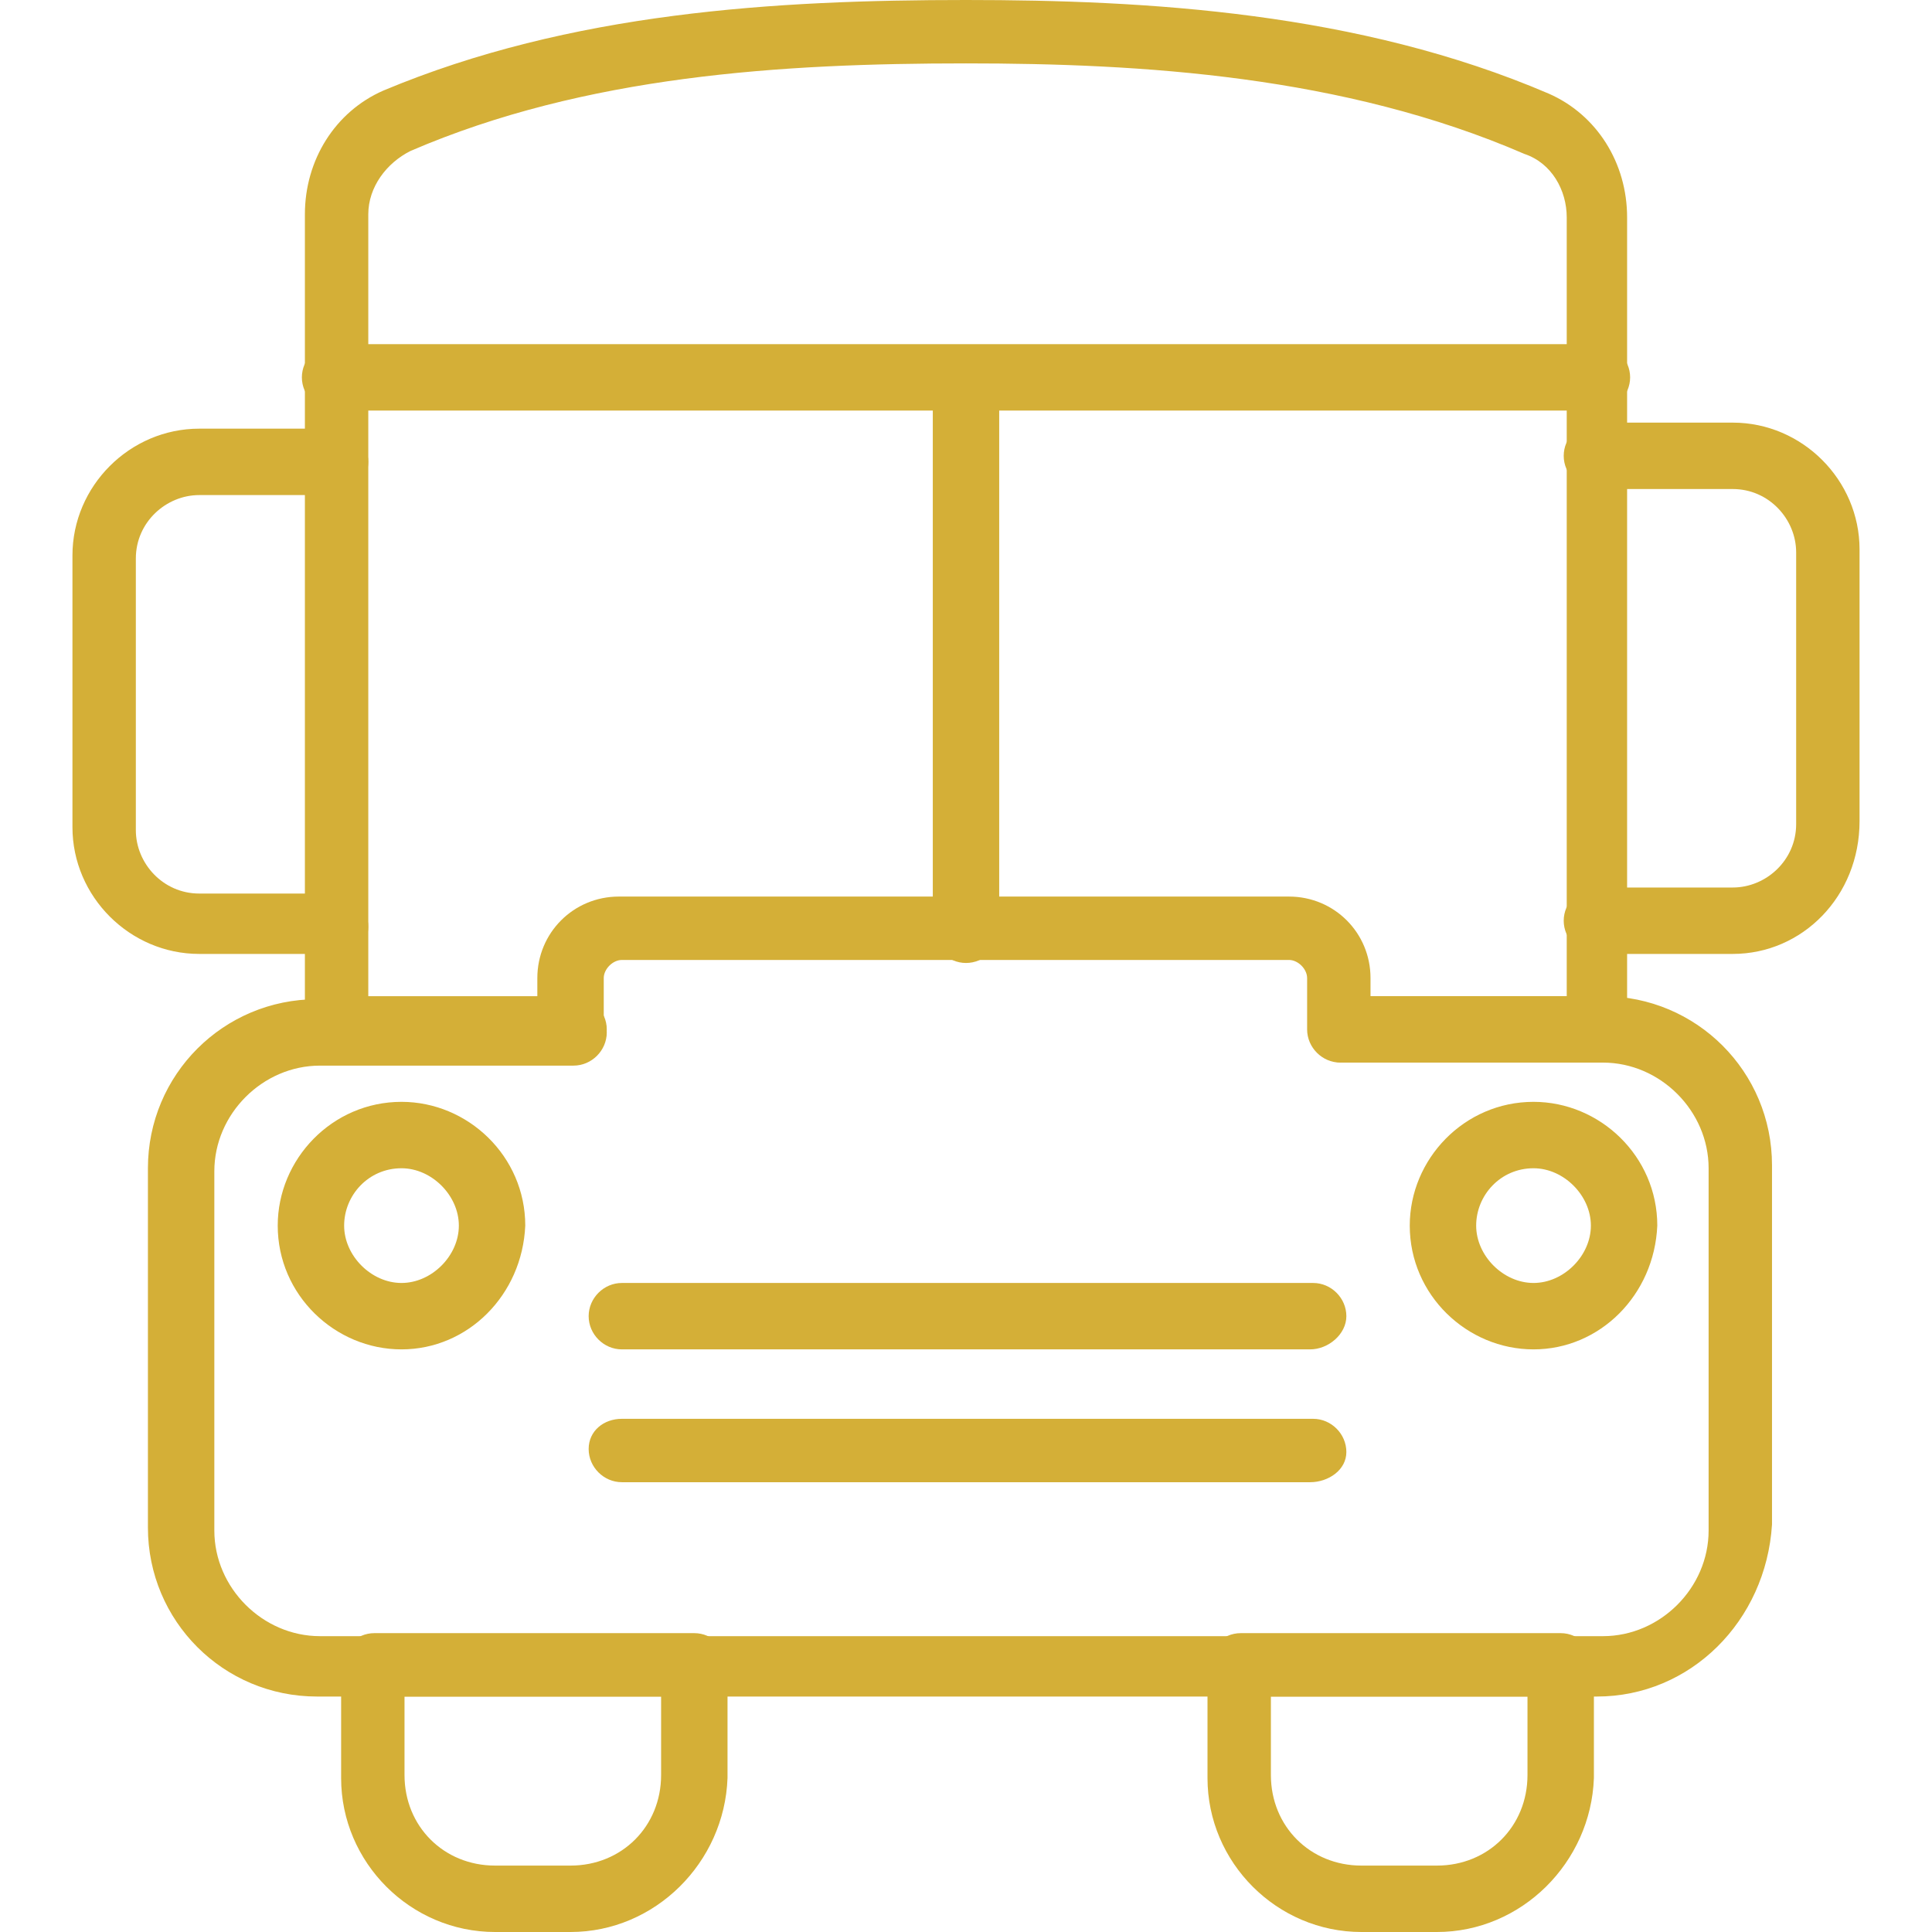
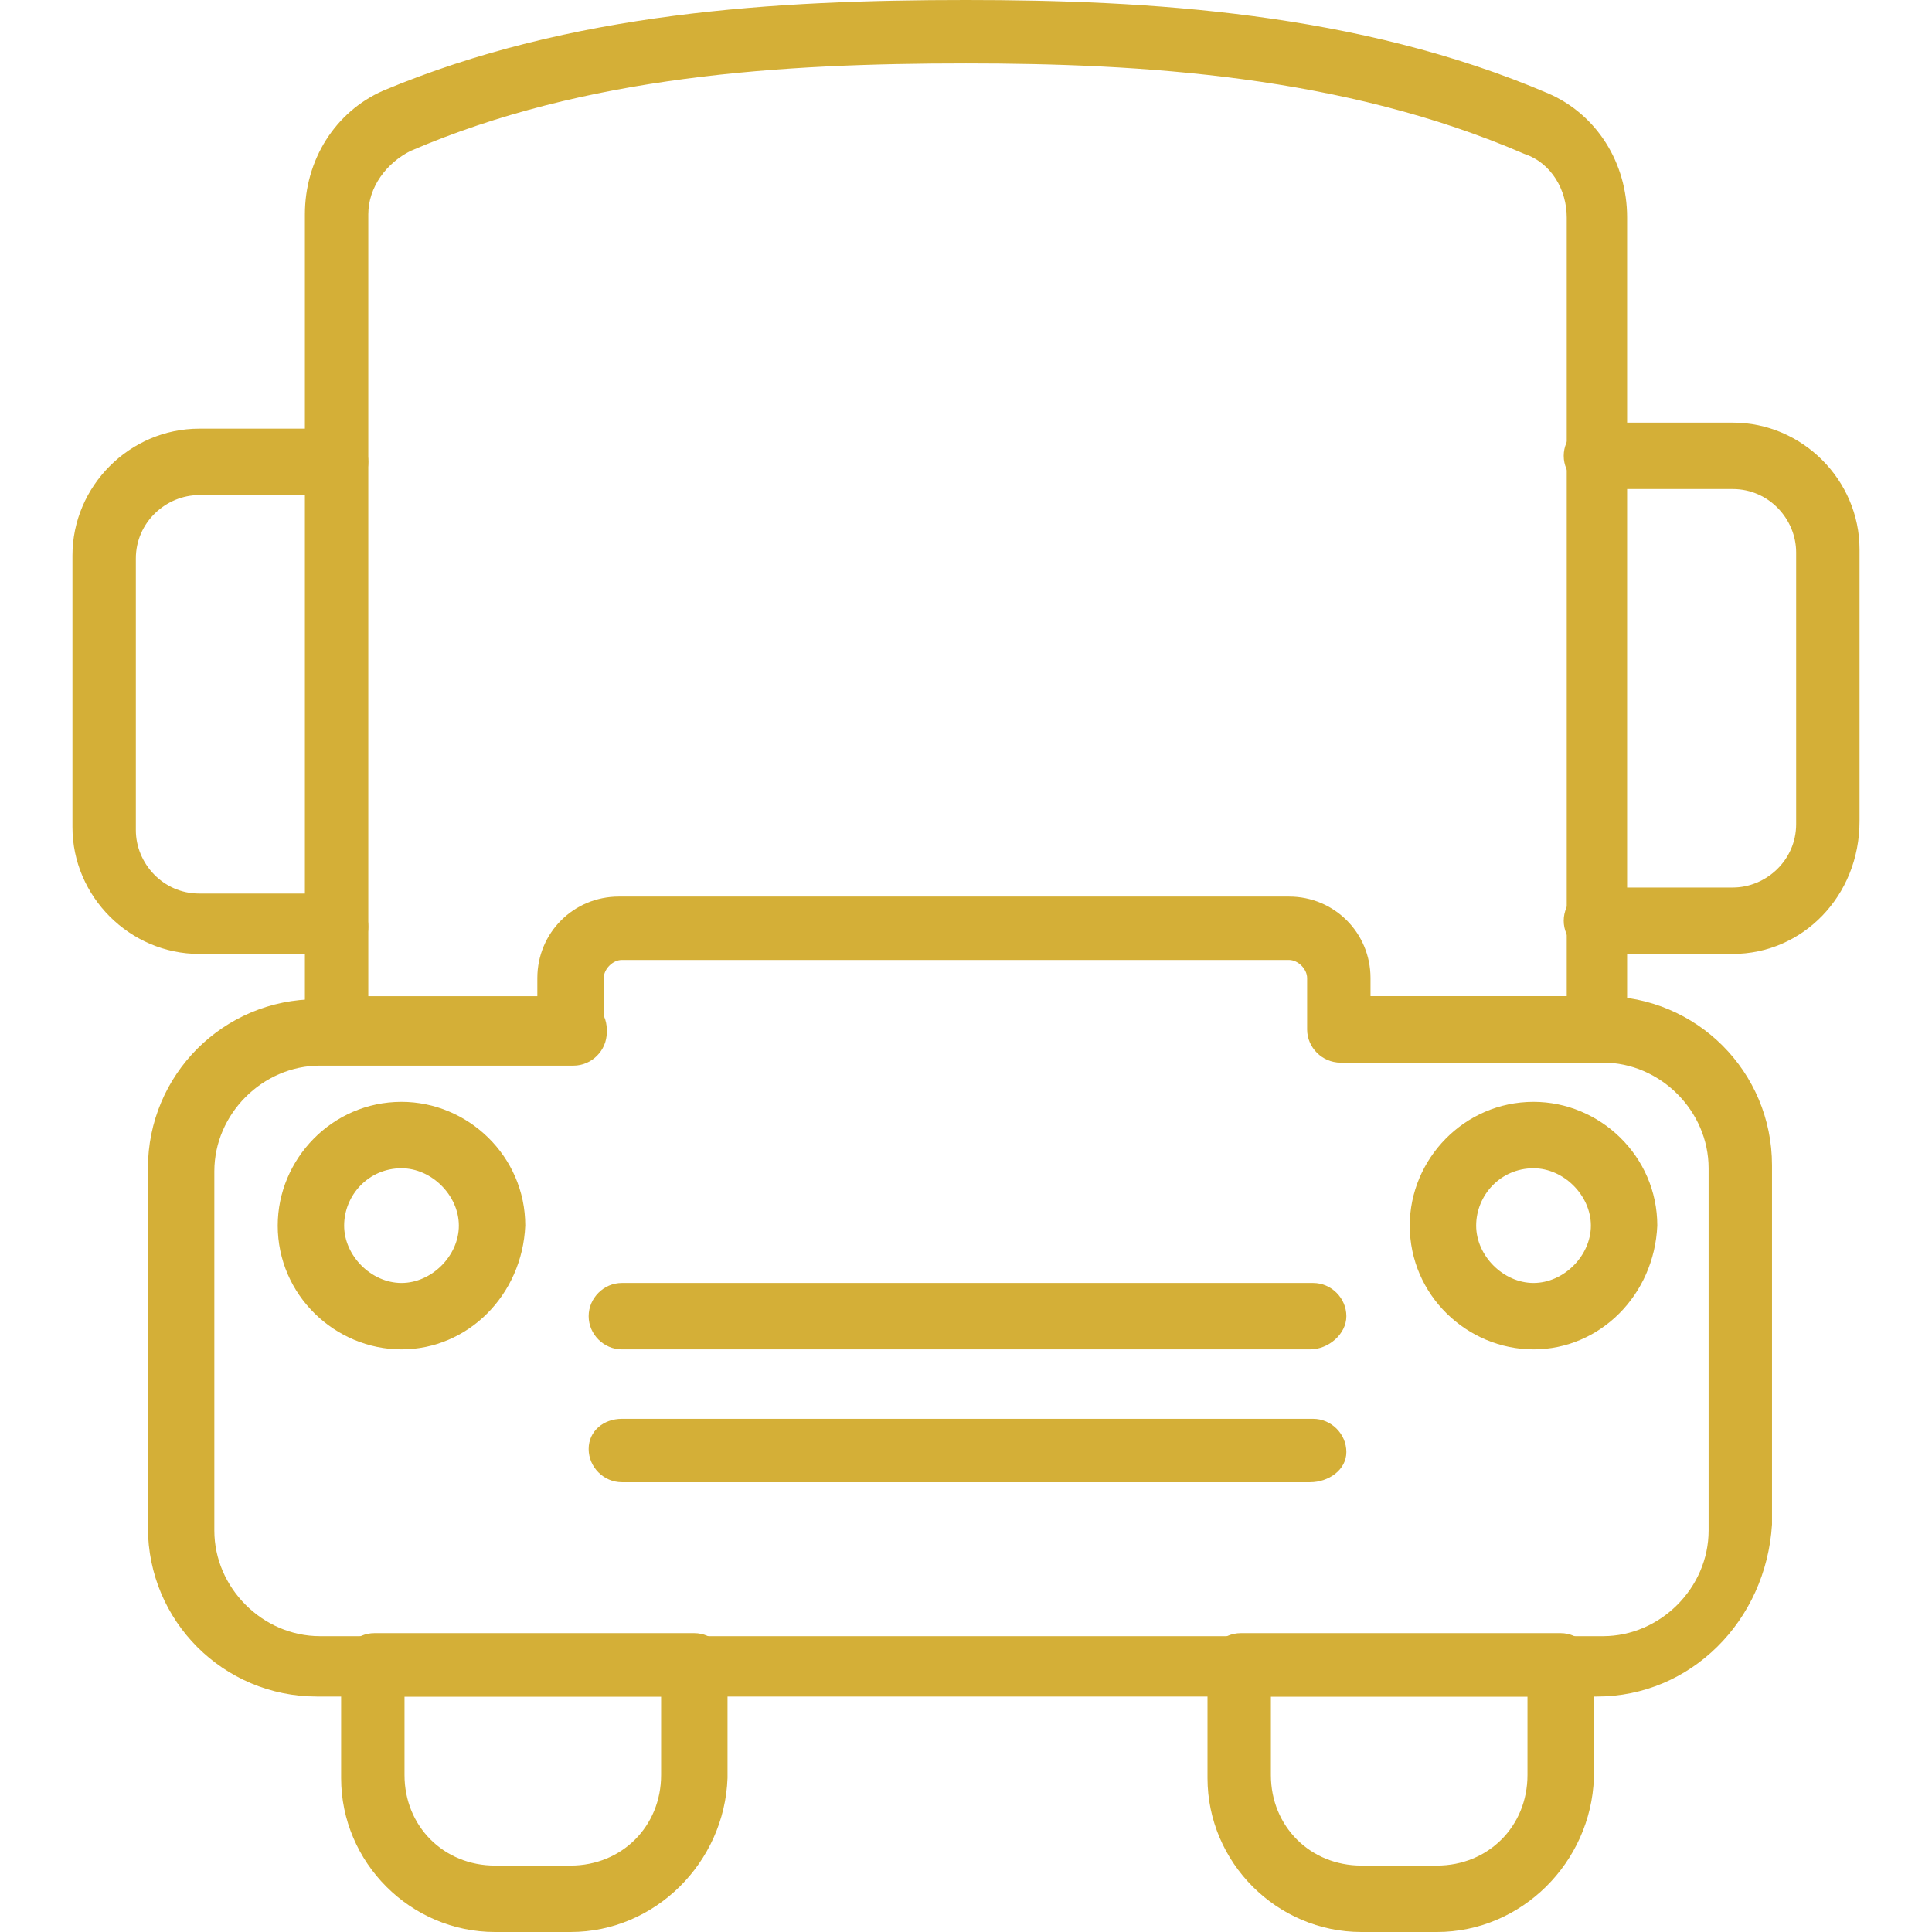
<svg xmlns="http://www.w3.org/2000/svg" version="1.1" id="icons" x="0px" y="0px" viewBox="0 0 64 64" style="enable-background:new 0 0 64 64;" xml:space="preserve">
  <style type="text/css">
	.st0{fill:#D4AF37;}
</style>
  <g>
    <path class="st0" d="M52.9,35.2h-8.4c-0.6,0-1.1-0.5-1.1-1.1s0.5-1.1,1.1-1.1h7.4V7.2c0-0.9-0.5-1.8-1.4-2.1   C44.5,2.5,37.8,2.1,32,2.1c-6.1,0-12.6,0.4-18.4,2.9c-0.8,0.4-1.4,1.2-1.4,2.1v25.9H19c0.6,0,1.1,0.5,1.1,1.1s-0.5,1.1-1.1,1.1   h-7.8c-0.6,0-1.1-0.5-1.1-1.1v-27c0-1.8,1-3.4,2.6-4.1C18.9,0.4,25.7,0,32,0c6,0,13,0.4,19.3,3.1c1.6,0.7,2.6,2.3,2.6,4.1v27   C53.9,34.7,53.5,35.2,52.9,35.2z" />
    <path class="st0" d="M11.1,31.6H6.6c-2.3,0-4.2-1.9-4.2-4.2v-9c0-2.3,1.9-4.2,4.2-4.2h4.5c0.6,0,1.1,0.5,1.1,1.1   c0,0.6-0.5,1.1-1.1,1.1H6.6c-1.1,0-2.1,0.9-2.1,2.1v9c0,1.1,0.9,2.1,2.1,2.1h4.5c0.6,0,1.1,0.5,1.1,1.1S11.7,31.6,11.1,31.6z" />
    <path class="st0" d="M57.4,31.6h-4.5c-0.6,0-1.1-0.5-1.1-1.1s0.5-1.1,1.1-1.1h4.5c1.1,0,2.1-0.9,2.1-2.1v-9c0-1.1-0.9-2.1-2.1-2.1   h-4.5c-0.6,0-1.1-0.5-1.1-1.1c0-0.6,0.5-1.1,1.1-1.1h4.5c2.3,0,4.2,1.9,4.2,4.2v9C61.6,29.7,59.7,31.6,57.4,31.6z" />
    <path class="st0" d="M52.9,56.2H10.5c-3.1,0-5.6-2.5-5.6-5.6V38.7c0-3.1,2.5-5.6,5.6-5.6H19c0.6,0,1.1,0.5,1.1,1.1   s-0.5,1.1-1.1,1.1h-8.4c-1.9,0-3.5,1.6-3.5,3.5v11.9c0,1.9,1.6,3.5,3.5,3.5h42.5c1.9,0,3.5-1.6,3.5-3.5V38.7c0-1.9-1.6-3.5-3.5-3.5   h-8.4c-0.6,0-1.1-0.5-1.1-1.1s0.5-1.1,1.1-1.1h8.4c3.1,0,5.6,2.5,5.6,5.6v11.9C58.5,53.7,56,56.2,52.9,56.2z" />
    <path class="st0" d="M44.4,35.2c-0.6,0-1.1-0.5-1.1-1.1v-1.7c0-0.3-0.3-0.6-0.6-0.6H20.6c-0.3,0-0.6,0.3-0.6,0.6v1.7   c0,0.6-0.5,1.1-1.1,1.1s-1.1-0.5-1.1-1.1v-1.7c0-1.5,1.2-2.7,2.7-2.7h22.2c1.5,0,2.7,1.2,2.7,2.7v1.7C45.5,34.7,45,35.2,44.4,35.2z   " />
-     <path class="st0" d="M52.9,13.6H11.1c-0.6,0-1.1-0.5-1.1-1.1s0.5-1.1,1.1-1.1h41.8c0.6,0,1.1,0.5,1.1,1.1S53.5,13.6,52.9,13.6z" />
-     <path class="st0" d="M32,31.9c-0.6,0-1.1-0.5-1.1-1.1V12.6c0-0.6,0.5-1.1,1.1-1.1s1.1,0.5,1.1,1.1v18.3   C33.1,31.4,32.6,31.9,32,31.9z" />
    <path class="st0" d="M43.4,44.7H20.6c-0.6,0-1.1-0.5-1.1-1.1s0.5-1.1,1.1-1.1h22.9c0.6,0,1.1,0.5,1.1,1.1S44,44.7,43.4,44.7z" />
    <path class="st0" d="M43.4,49.1H20.6c-0.6,0-1.1-0.5-1.1-1.1S20,47,20.6,47h22.9c0.6,0,1.1,0.5,1.1,1.1S44,49.1,43.4,49.1z" />
    <path class="st0" d="M18.9,64h-2.5c-2.8,0-5.1-2.3-5.1-5.1v-3.7c0-0.6,0.5-1.1,1.1-1.1H23c0.6,0,1.1,0.5,1.1,1.1v3.7   C24,61.7,21.7,64,18.9,64z M13.4,56.2v2.6c0,1.7,1.3,3,3,3h2.5c1.7,0,3-1.3,3-3v-2.6H13.4z" />
    <path class="st0" d="M47.6,64h-2.5c-2.8,0-5.1-2.3-5.1-5.1v-3.7c0-0.6,0.5-1.1,1.1-1.1h10.6c0.6,0,1.1,0.5,1.1,1.1v3.7   C52.7,61.7,50.4,64,47.6,64z M42.1,56.2v2.6c0,1.7,1.3,3,3,3h2.5c1.7,0,3-1.3,3-3v-2.6H42.1z" />
    <path class="st0" d="M13.3,44.7c-2.2,0-4.1-1.8-4.1-4.1c0-2.2,1.8-4.1,4.1-4.1c2.2,0,4.1,1.8,4.1,4.1   C17.3,42.9,15.5,44.7,13.3,44.7z M13.3,38.7c-1.1,0-1.9,0.9-1.9,1.9s0.9,1.9,1.9,1.9s1.9-0.9,1.9-1.9S14.3,38.7,13.3,38.7z" />
    <path class="st0" d="M50.8,44.7c-2.2,0-4.1-1.8-4.1-4.1c0-2.2,1.8-4.1,4.1-4.1c2.2,0,4.1,1.8,4.1,4.1C54.8,42.9,53,44.7,50.8,44.7z    M50.8,38.7c-1.1,0-1.9,0.9-1.9,1.9s0.9,1.9,1.9,1.9s1.9-0.9,1.9-1.9S51.8,38.7,50.8,38.7z" />
  </g>
</svg>